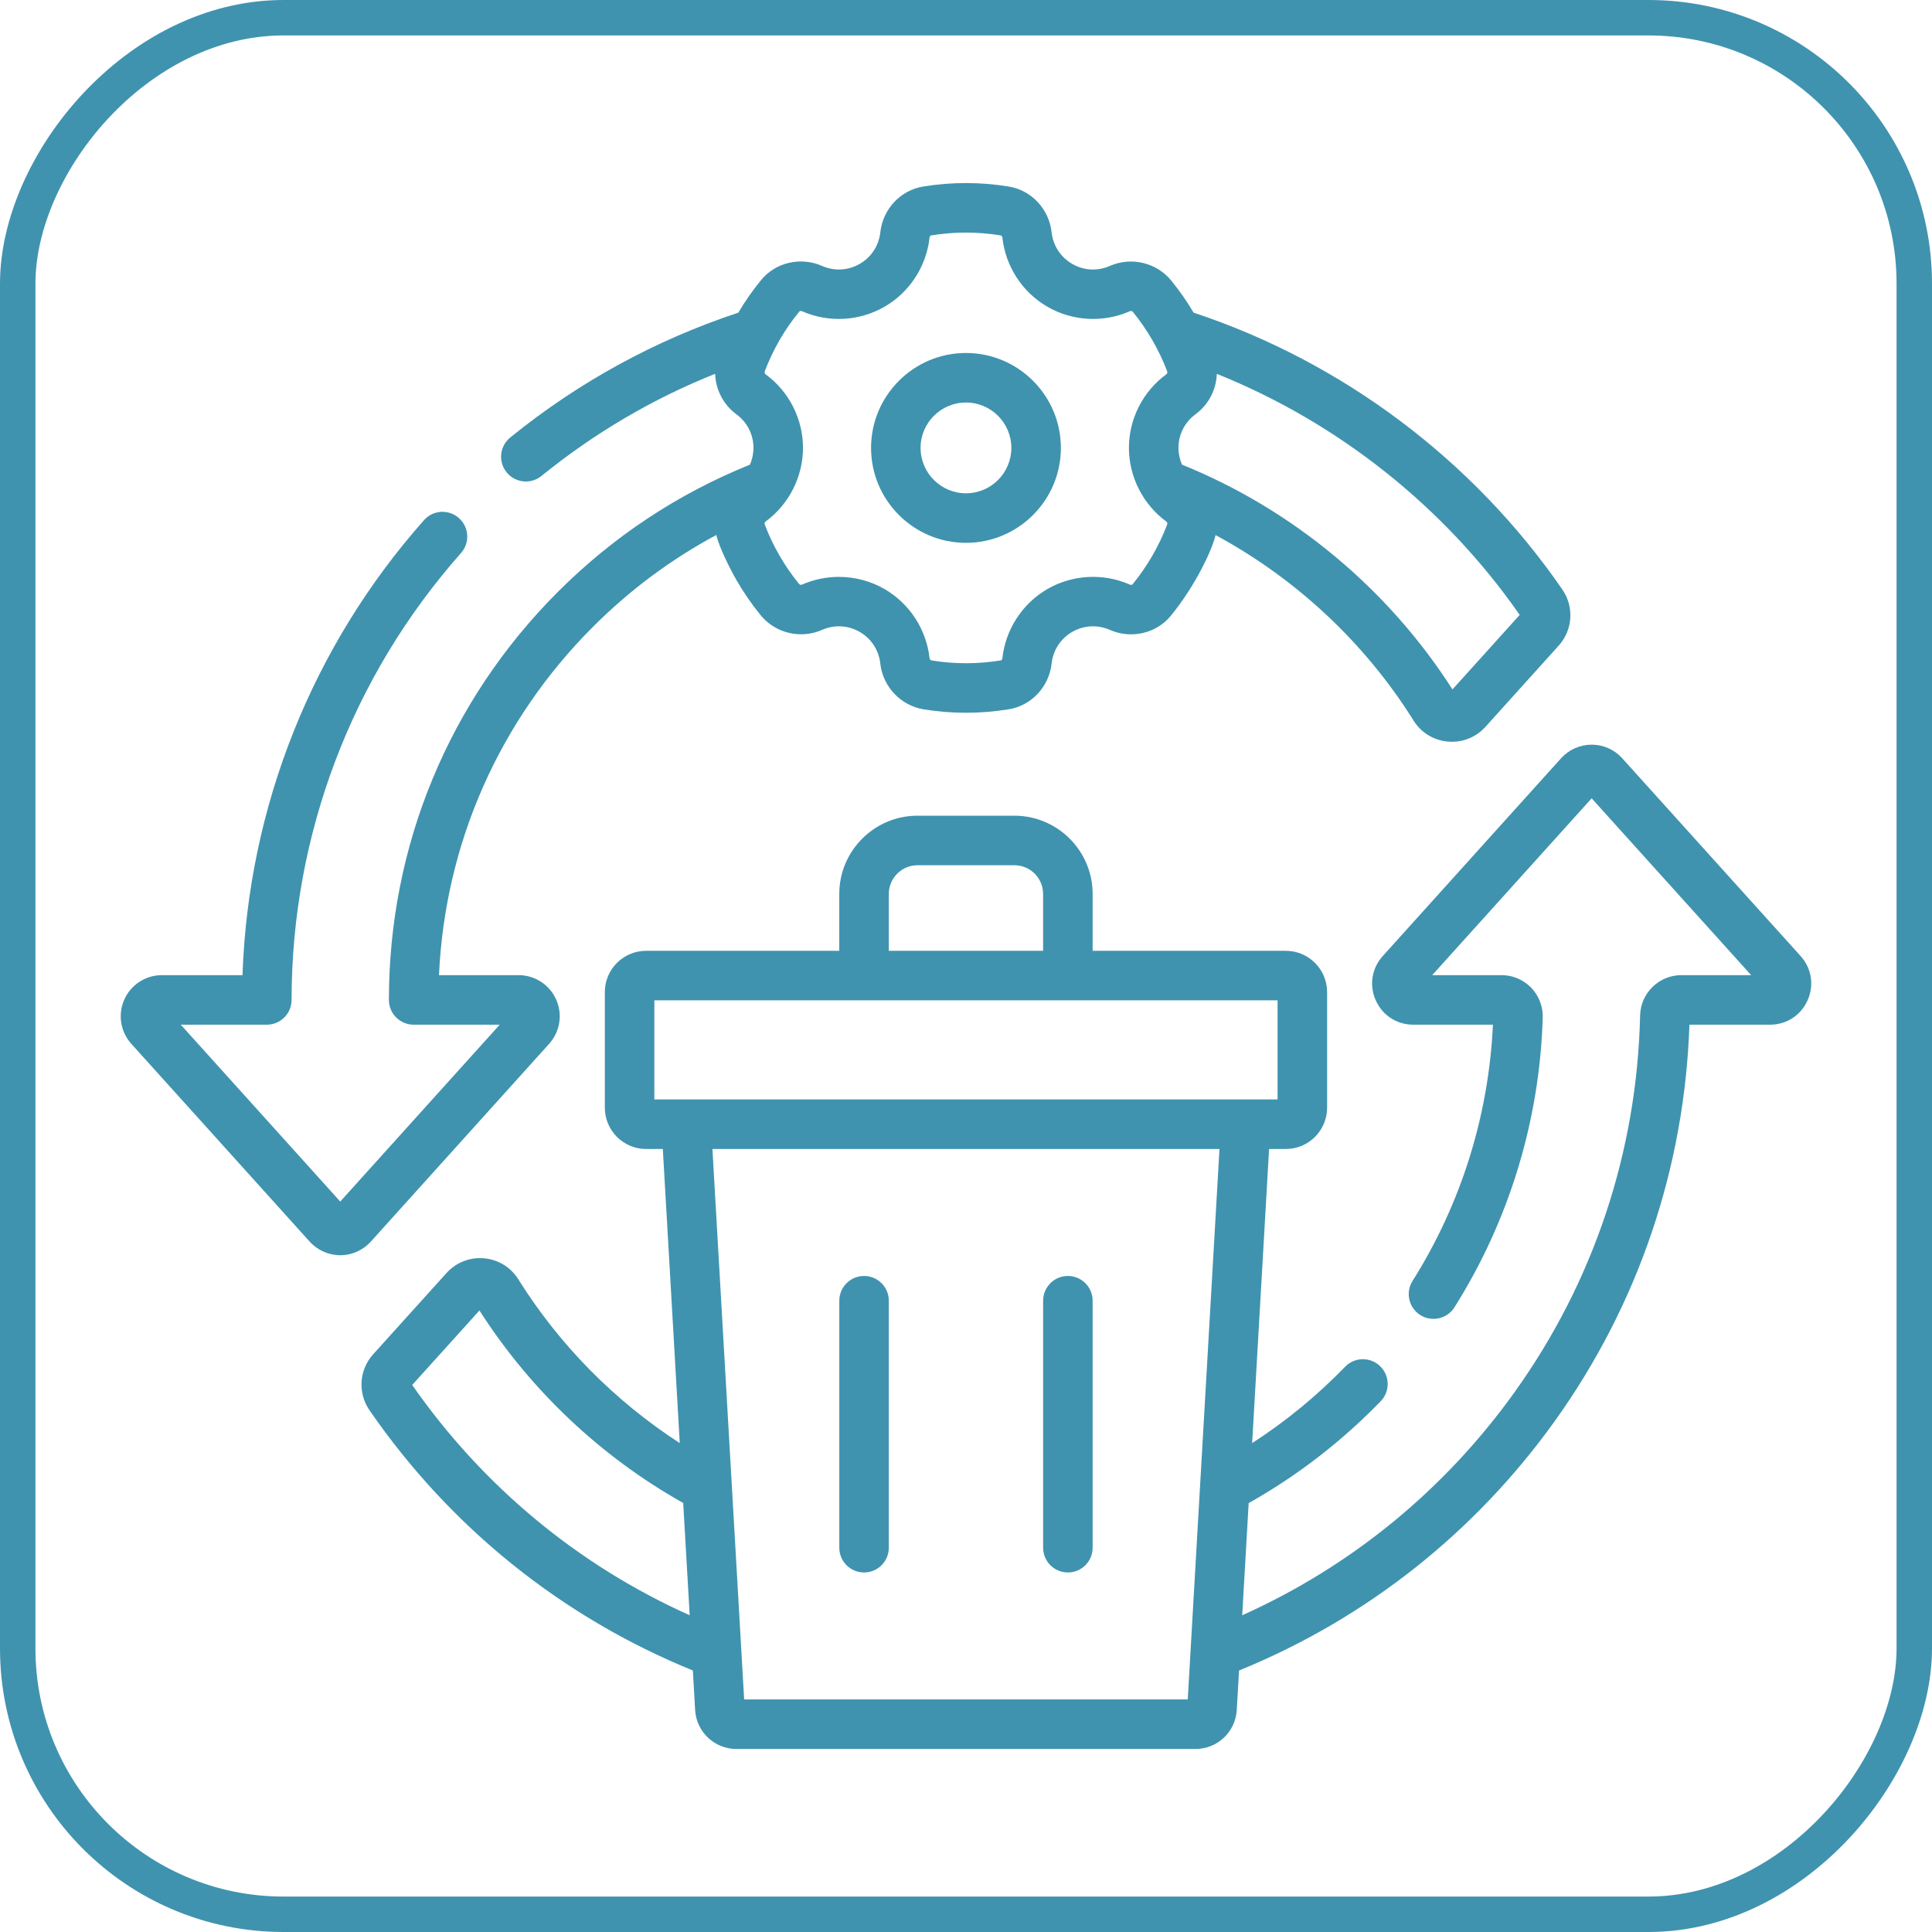
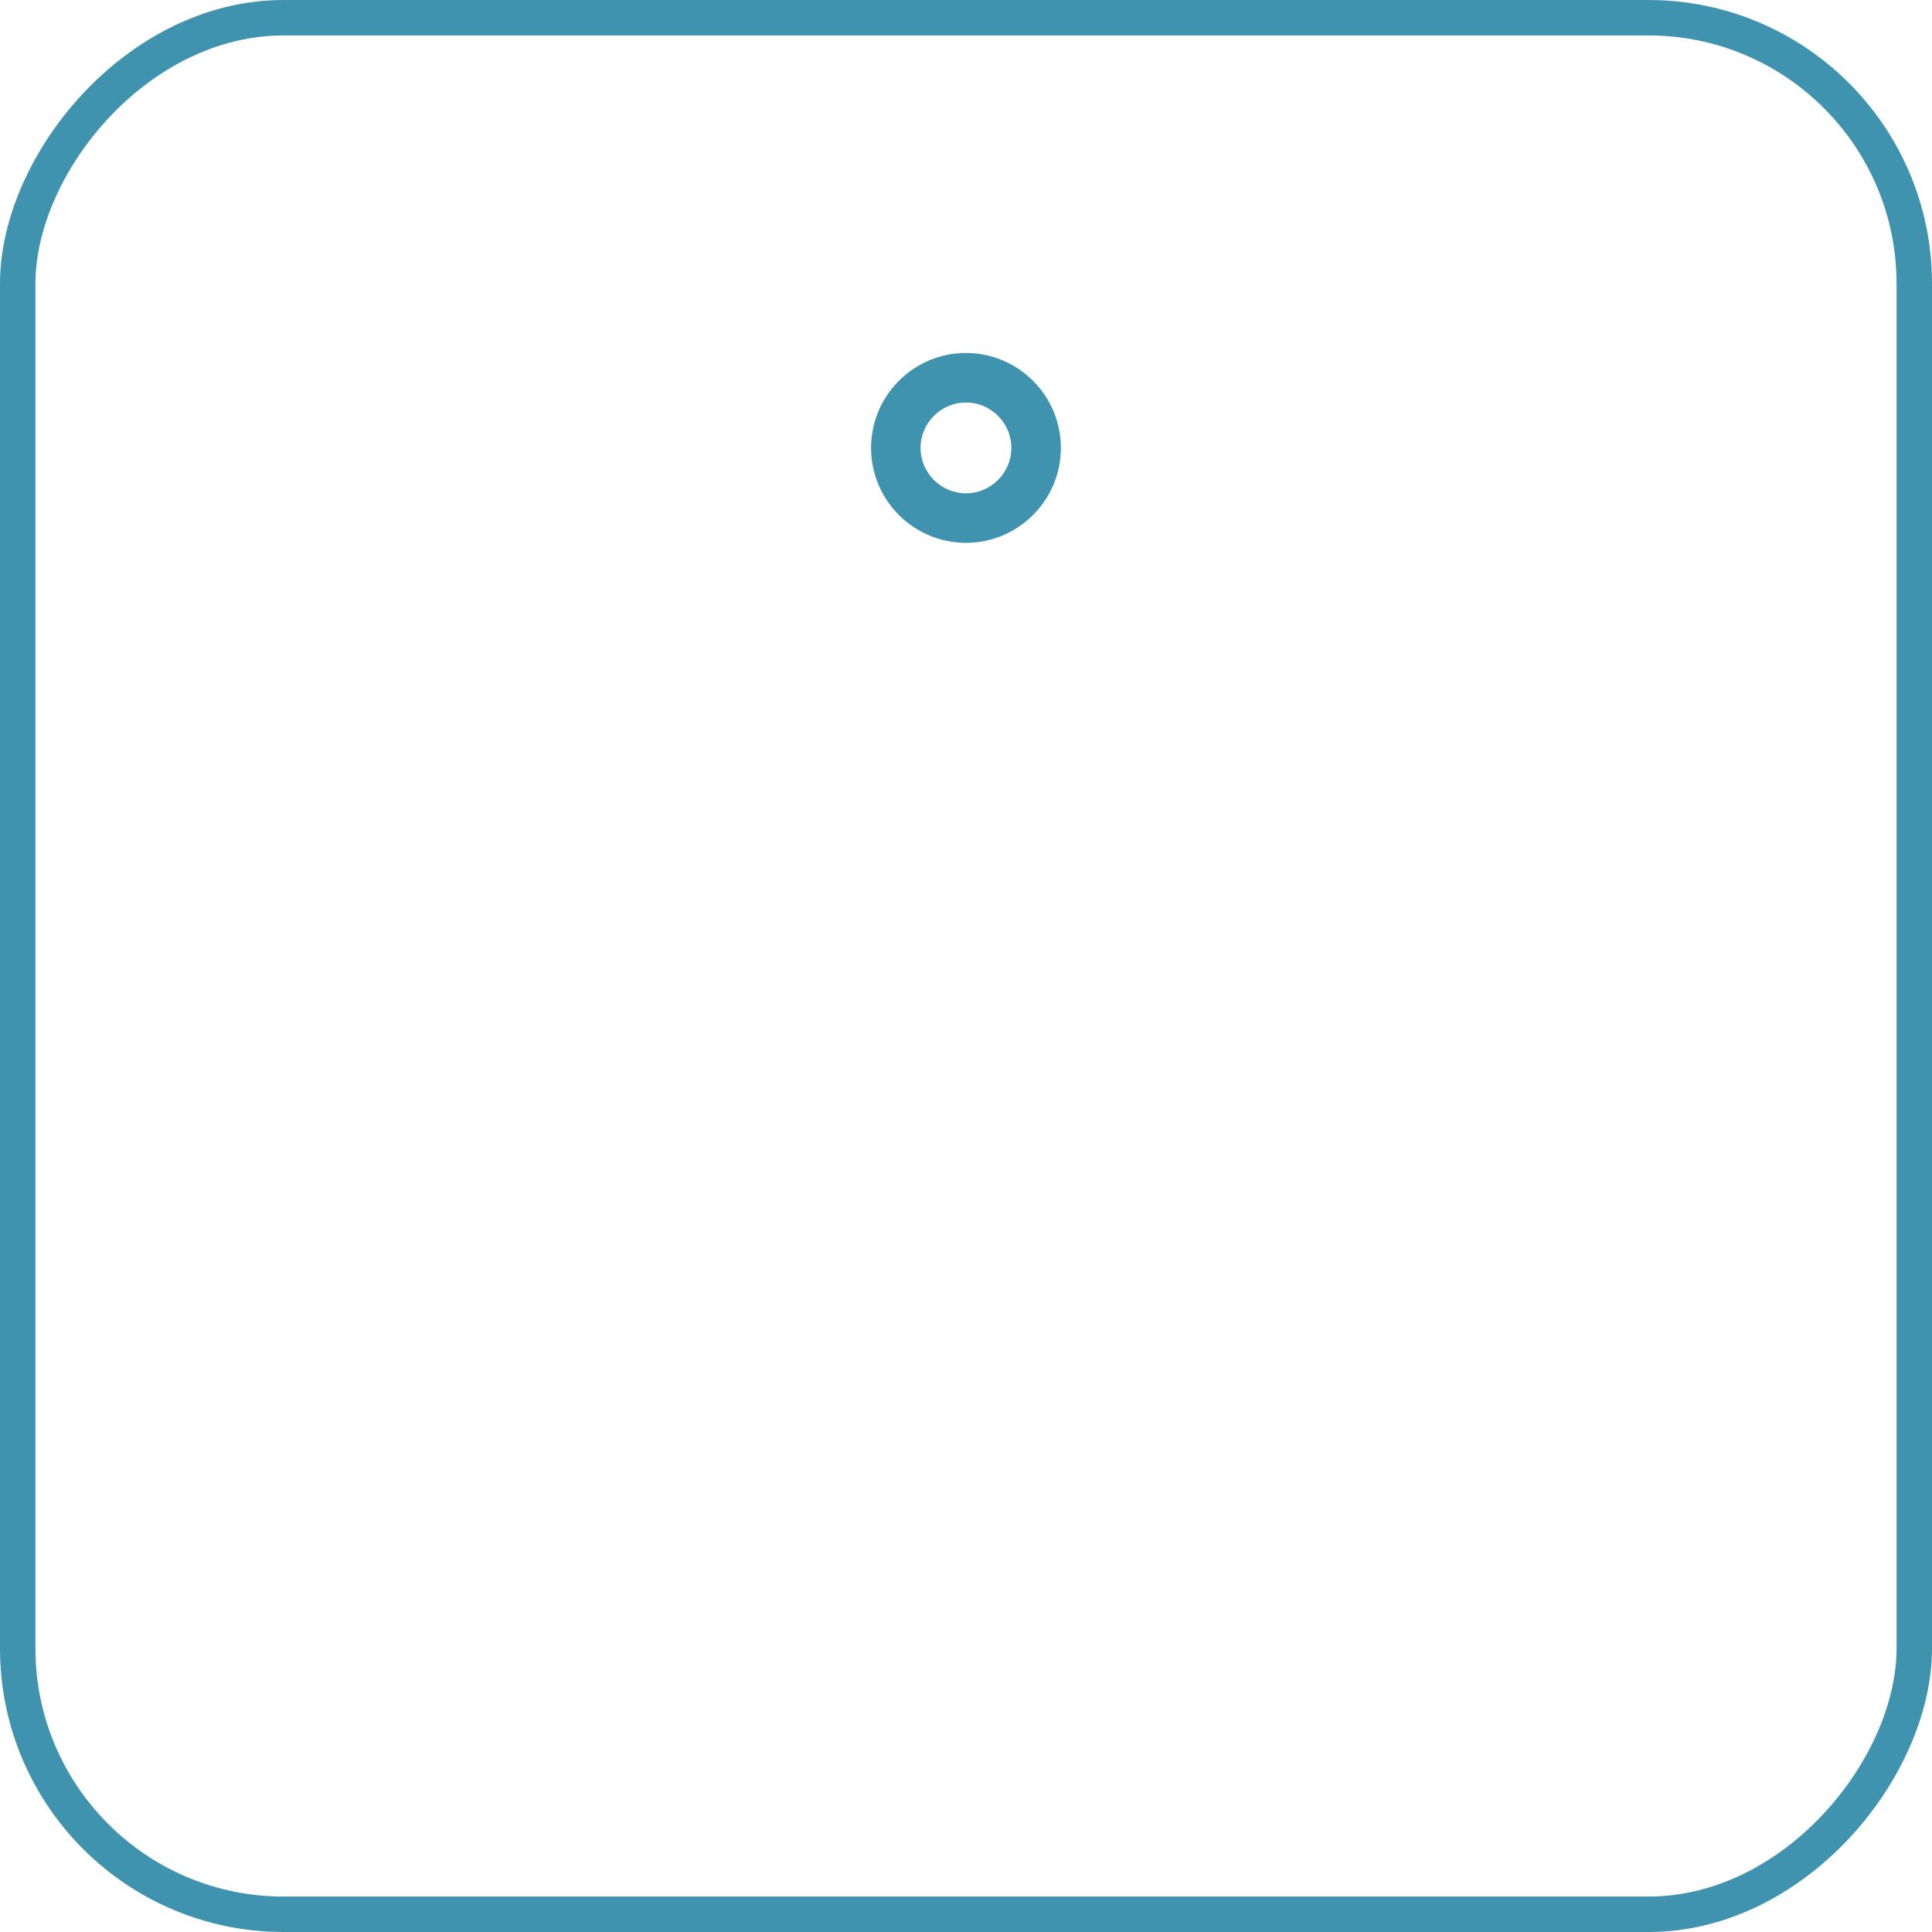
<svg xmlns="http://www.w3.org/2000/svg" width="64" height="64" viewBox="0 0 64 64" fill="none">
  <rect x="0.587" y="-0.587" width="62.826" height="62.826" rx="8.807" transform="matrix(1 0 0 -1 0 62.826)" stroke="#3F93AF" stroke-width="1.174" />
-   <path d="M18.19 34.579C18.551 34.18 18.643 33.605 18.425 33.114C18.207 32.621 17.718 32.303 17.18 32.303H14.542C14.742 27.944 16.535 23.873 19.641 20.766C20.863 19.544 22.232 18.526 23.73 17.722C23.818 18.119 24.184 18.849 24.401 19.224C24.634 19.628 24.901 20.015 25.194 20.376C25.683 20.977 26.52 21.178 27.232 20.866C27.64 20.687 28.095 20.712 28.479 20.933C28.864 21.155 29.112 21.537 29.161 21.98C29.247 22.751 29.84 23.376 30.604 23.499C31.068 23.574 31.535 23.611 32.002 23.611C32.477 23.611 32.952 23.572 33.423 23.495C34.17 23.372 34.751 22.749 34.836 21.98C34.885 21.537 35.134 21.155 35.518 20.933C35.903 20.711 36.358 20.687 36.766 20.866C37.474 21.177 38.304 20.985 38.784 20.399C39.614 19.387 40.163 18.188 40.267 17.725C42.93 19.163 45.215 21.292 46.828 23.873C47.079 24.272 47.493 24.525 47.964 24.566C48.009 24.57 48.053 24.572 48.098 24.572C48.521 24.572 48.919 24.396 49.207 24.078L51.637 21.384C52.102 20.865 52.15 20.102 51.754 19.527C48.795 15.234 44.466 11.988 39.54 10.357C39.32 9.987 39.074 9.631 38.803 9.299C38.315 8.699 37.477 8.497 36.766 8.809C36.358 8.988 35.903 8.964 35.518 8.742C35.134 8.52 34.885 8.138 34.836 7.695C34.751 6.927 34.171 6.305 33.425 6.181C32.478 6.025 31.519 6.025 30.575 6.18C29.828 6.303 29.246 6.926 29.162 7.695C29.113 8.138 28.864 8.52 28.479 8.742C28.095 8.964 27.64 8.988 27.232 8.809C26.524 8.498 25.694 8.69 25.213 9.276C24.933 9.618 24.681 9.98 24.457 10.358C21.708 11.267 19.168 12.656 16.903 14.492C16.551 14.778 16.497 15.294 16.782 15.646C16.944 15.846 17.181 15.95 17.42 15.95C17.601 15.95 17.784 15.89 17.936 15.767C19.689 14.345 21.619 13.211 23.69 12.383C23.707 12.902 23.957 13.403 24.395 13.724C24.934 14.121 25.097 14.813 24.842 15.393C22.454 16.357 20.315 17.772 18.481 19.606C14.871 23.218 12.883 28.018 12.883 33.124C12.883 33.577 13.25 33.944 13.703 33.944H16.554L11.271 39.803L5.988 33.944H8.839C9.292 33.944 9.659 33.577 9.659 33.124C9.659 27.662 11.652 22.404 15.272 18.32C15.572 17.98 15.541 17.462 15.202 17.162C14.862 16.861 14.344 16.892 14.044 17.232C10.34 21.412 8.223 26.736 8.033 32.303H5.362C4.824 32.303 4.336 32.621 4.117 33.112C3.899 33.604 3.99 34.179 4.35 34.578L10.26 41.132C10.518 41.417 10.887 41.581 11.271 41.581C11.656 41.581 12.024 41.417 12.283 41.131L18.19 34.579ZM50.342 20.369L48.115 22.838C45.982 19.502 42.815 16.872 39.155 15.392C39.08 15.22 39.038 15.033 39.038 14.837C39.038 14.393 39.244 13.988 39.603 13.723C40.04 13.402 40.29 12.903 40.308 12.384C44.33 14 47.848 16.789 50.342 20.369ZM26.572 10.311C27.451 10.697 28.47 10.641 29.299 10.162C30.129 9.684 30.687 8.828 30.792 7.874C30.797 7.832 30.821 7.802 30.841 7.799C31.608 7.673 32.388 7.673 33.158 7.8C33.177 7.803 33.201 7.834 33.206 7.875C33.311 8.829 33.869 9.684 34.698 10.162C35.527 10.641 36.546 10.697 37.425 10.311C37.464 10.294 37.505 10.303 37.53 10.334C37.992 10.902 38.384 11.564 38.664 12.299C38.679 12.336 38.666 12.376 38.631 12.402C37.858 12.97 37.397 13.88 37.397 14.837C37.397 15.804 37.871 16.714 38.631 17.273C38.666 17.299 38.678 17.338 38.664 17.376C38.389 18.097 38.003 18.764 37.515 19.359C37.502 19.375 37.465 19.381 37.425 19.364C36.547 18.978 35.527 19.034 34.698 19.512C33.869 19.991 33.311 20.847 33.206 21.8C33.201 21.843 33.176 21.873 33.157 21.876C32.397 22.001 31.627 22.002 30.865 21.879C30.825 21.872 30.797 21.842 30.792 21.799C30.686 20.846 30.128 19.991 29.3 19.512C28.836 19.245 28.313 19.11 27.788 19.11C27.375 19.11 26.96 19.194 26.573 19.364C26.533 19.381 26.493 19.372 26.467 19.341C26.229 19.047 26.011 18.732 25.822 18.404C25.632 18.075 25.468 17.729 25.333 17.376C25.319 17.338 25.331 17.299 25.366 17.273C26.123 16.717 26.6 15.807 26.6 14.837C26.6 13.88 26.139 12.97 25.366 12.402C25.332 12.376 25.319 12.337 25.334 12.299C25.608 11.578 25.994 10.91 26.482 10.316C26.495 10.3 26.533 10.294 26.572 10.311Z" fill="#3F93AF" />
-   <path d="M59.647 31.67L53.737 25.117C53.479 24.831 53.111 24.668 52.726 24.668C52.341 24.668 51.973 24.831 51.714 25.117L45.805 31.671C45.44 32.076 45.351 32.638 45.573 33.136C45.795 33.635 46.272 33.944 46.817 33.944H49.455C49.316 36.957 48.398 39.885 46.793 42.431C46.551 42.815 46.666 43.321 47.049 43.563C47.432 43.804 47.939 43.69 48.181 43.306C49.992 40.433 51.004 37.114 51.105 33.711C51.117 33.344 50.977 32.982 50.722 32.718C50.466 32.455 50.11 32.303 49.743 32.303H47.444L52.726 26.445L58.009 32.303H55.693C54.959 32.303 54.348 32.899 54.331 33.632C54.231 38.145 52.791 42.465 50.166 46.126C47.847 49.361 44.748 51.893 41.15 53.508L41.364 49.792C42.975 48.886 44.444 47.752 45.738 46.417C46.053 46.091 46.044 45.572 45.719 45.257C45.393 44.941 44.874 44.95 44.559 45.275C43.627 46.238 42.594 47.084 41.479 47.805L42.04 38.062H42.594C43.348 38.062 43.962 37.448 43.962 36.694V32.864C43.962 32.11 43.348 31.497 42.594 31.497H36.195V29.613C36.195 28.184 35.032 27.021 33.603 27.021H30.394C28.965 27.021 27.802 28.184 27.802 29.613V31.497H21.403C20.649 31.497 20.036 32.11 20.036 32.864V36.694C20.036 37.448 20.649 38.062 21.403 38.062H21.957L22.518 47.804C20.368 46.413 18.535 44.56 17.169 42.377C16.918 41.977 16.505 41.724 16.034 41.683C15.562 41.642 15.109 41.819 14.79 42.172L12.361 44.863C11.894 45.382 11.845 46.146 12.243 46.721C14.92 50.602 18.615 53.572 22.952 55.337L23.027 56.648C23.069 57.371 23.669 57.937 24.392 57.937H39.604C40.328 57.937 40.928 57.371 40.969 56.648L41.045 55.337C45.238 53.629 48.845 50.784 51.499 47.082C54.264 43.226 55.805 38.689 55.964 33.944H58.635C59.181 33.944 59.657 33.634 59.879 33.136C60.101 32.638 60.013 32.076 59.647 31.67ZM29.443 29.613C29.443 29.088 29.87 28.662 30.394 28.662H33.603C34.127 28.662 34.554 29.088 34.554 29.613V31.497H29.443V29.613ZM21.676 33.137H42.321V36.421H21.676V33.137ZM13.655 45.879L15.882 43.411C17.576 46.058 19.9 48.252 22.632 49.789L22.847 53.508C19.152 51.852 15.994 49.235 13.655 45.879ZM24.651 56.296L23.6 38.062H40.397L39.346 56.296H24.651Z" fill="#3F93AF" />
-   <path d="M28.623 42.268C28.17 42.268 27.803 42.635 27.803 43.088V51.27C27.803 51.723 28.17 52.09 28.623 52.09C29.076 52.09 29.443 51.723 29.443 51.27V43.088C29.443 42.635 29.076 42.268 28.623 42.268Z" fill="#3F93AF" />
-   <path d="M35.375 42.268C34.922 42.268 34.555 42.635 34.555 43.088V51.27C34.555 51.723 34.922 52.09 35.375 52.09C35.828 52.09 36.195 51.723 36.195 51.27V43.088C36.195 42.635 35.828 42.268 35.375 42.268Z" fill="#3F93AF" />
  <path d="M31.999 17.982C33.732 17.982 35.143 16.571 35.143 14.838C35.143 13.104 33.732 11.693 31.999 11.693C30.265 11.693 28.855 13.104 28.855 14.838C28.855 16.571 30.265 17.982 31.999 17.982ZM31.999 13.334C32.828 13.334 33.502 14.008 33.502 14.837C33.502 15.666 32.828 16.341 31.999 16.341C31.17 16.341 30.495 15.666 30.495 14.837C30.495 14.008 31.17 13.334 31.999 13.334Z" fill="#3F93AF" />
</svg>